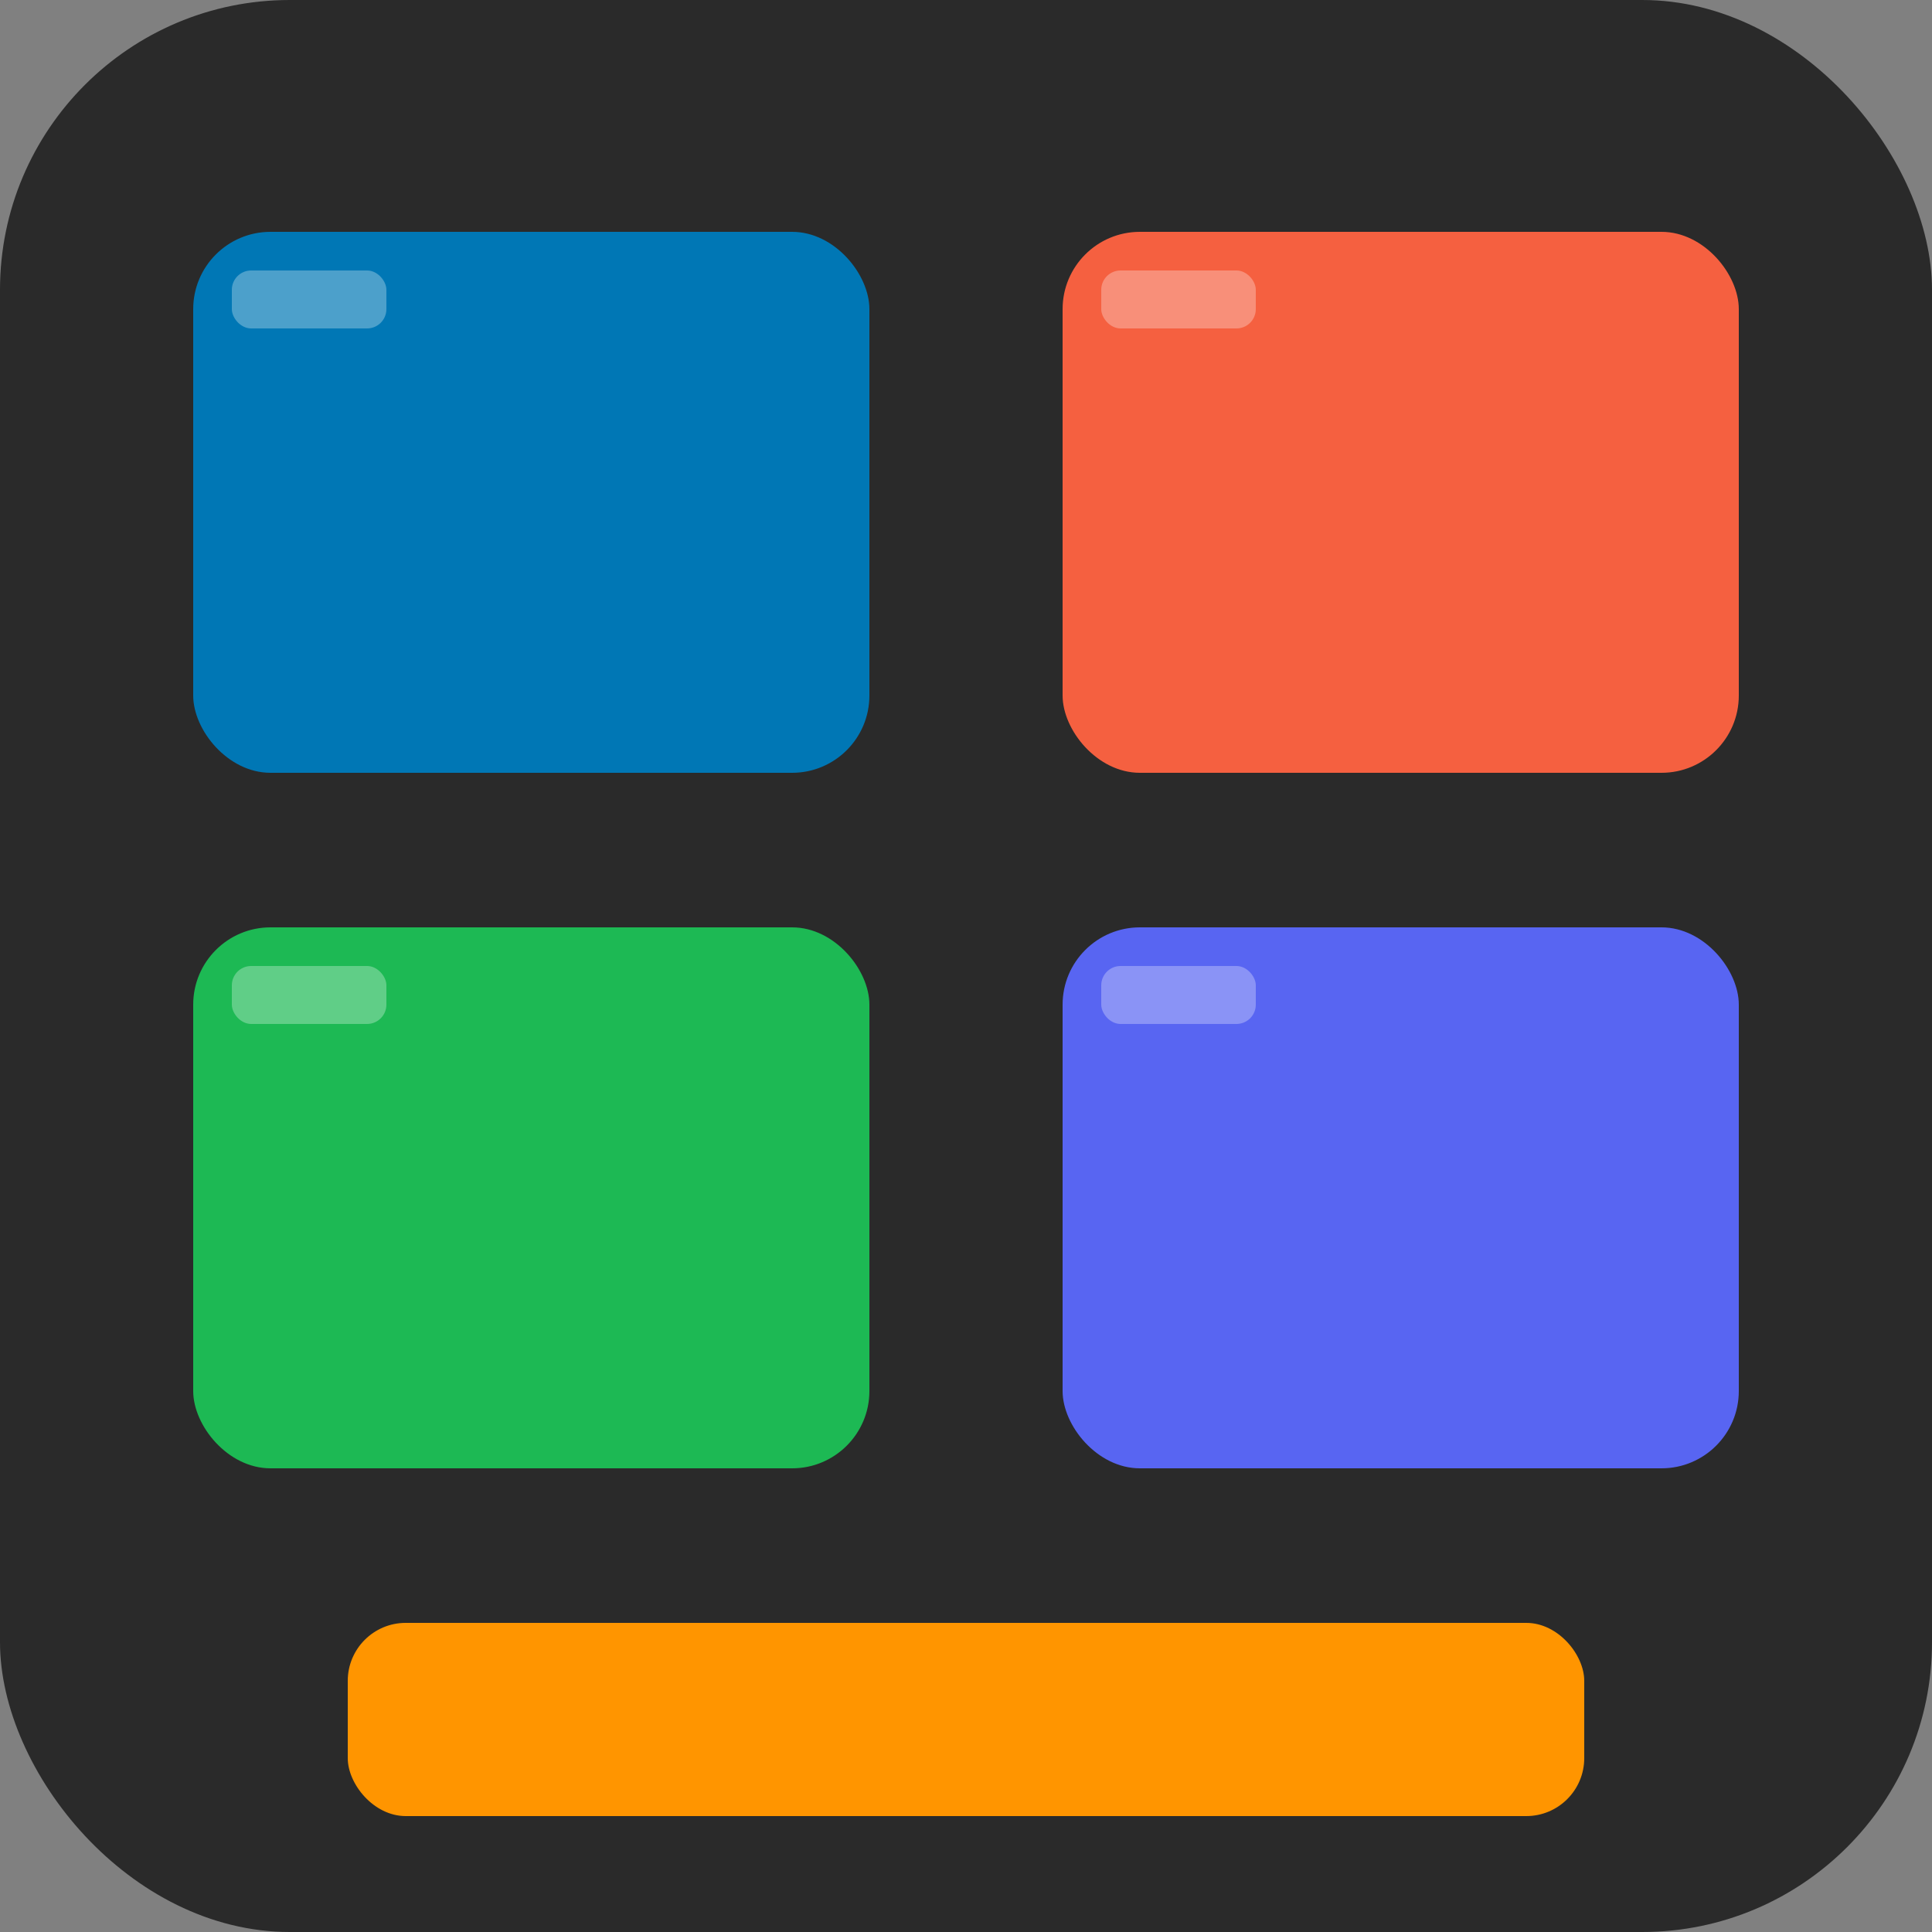
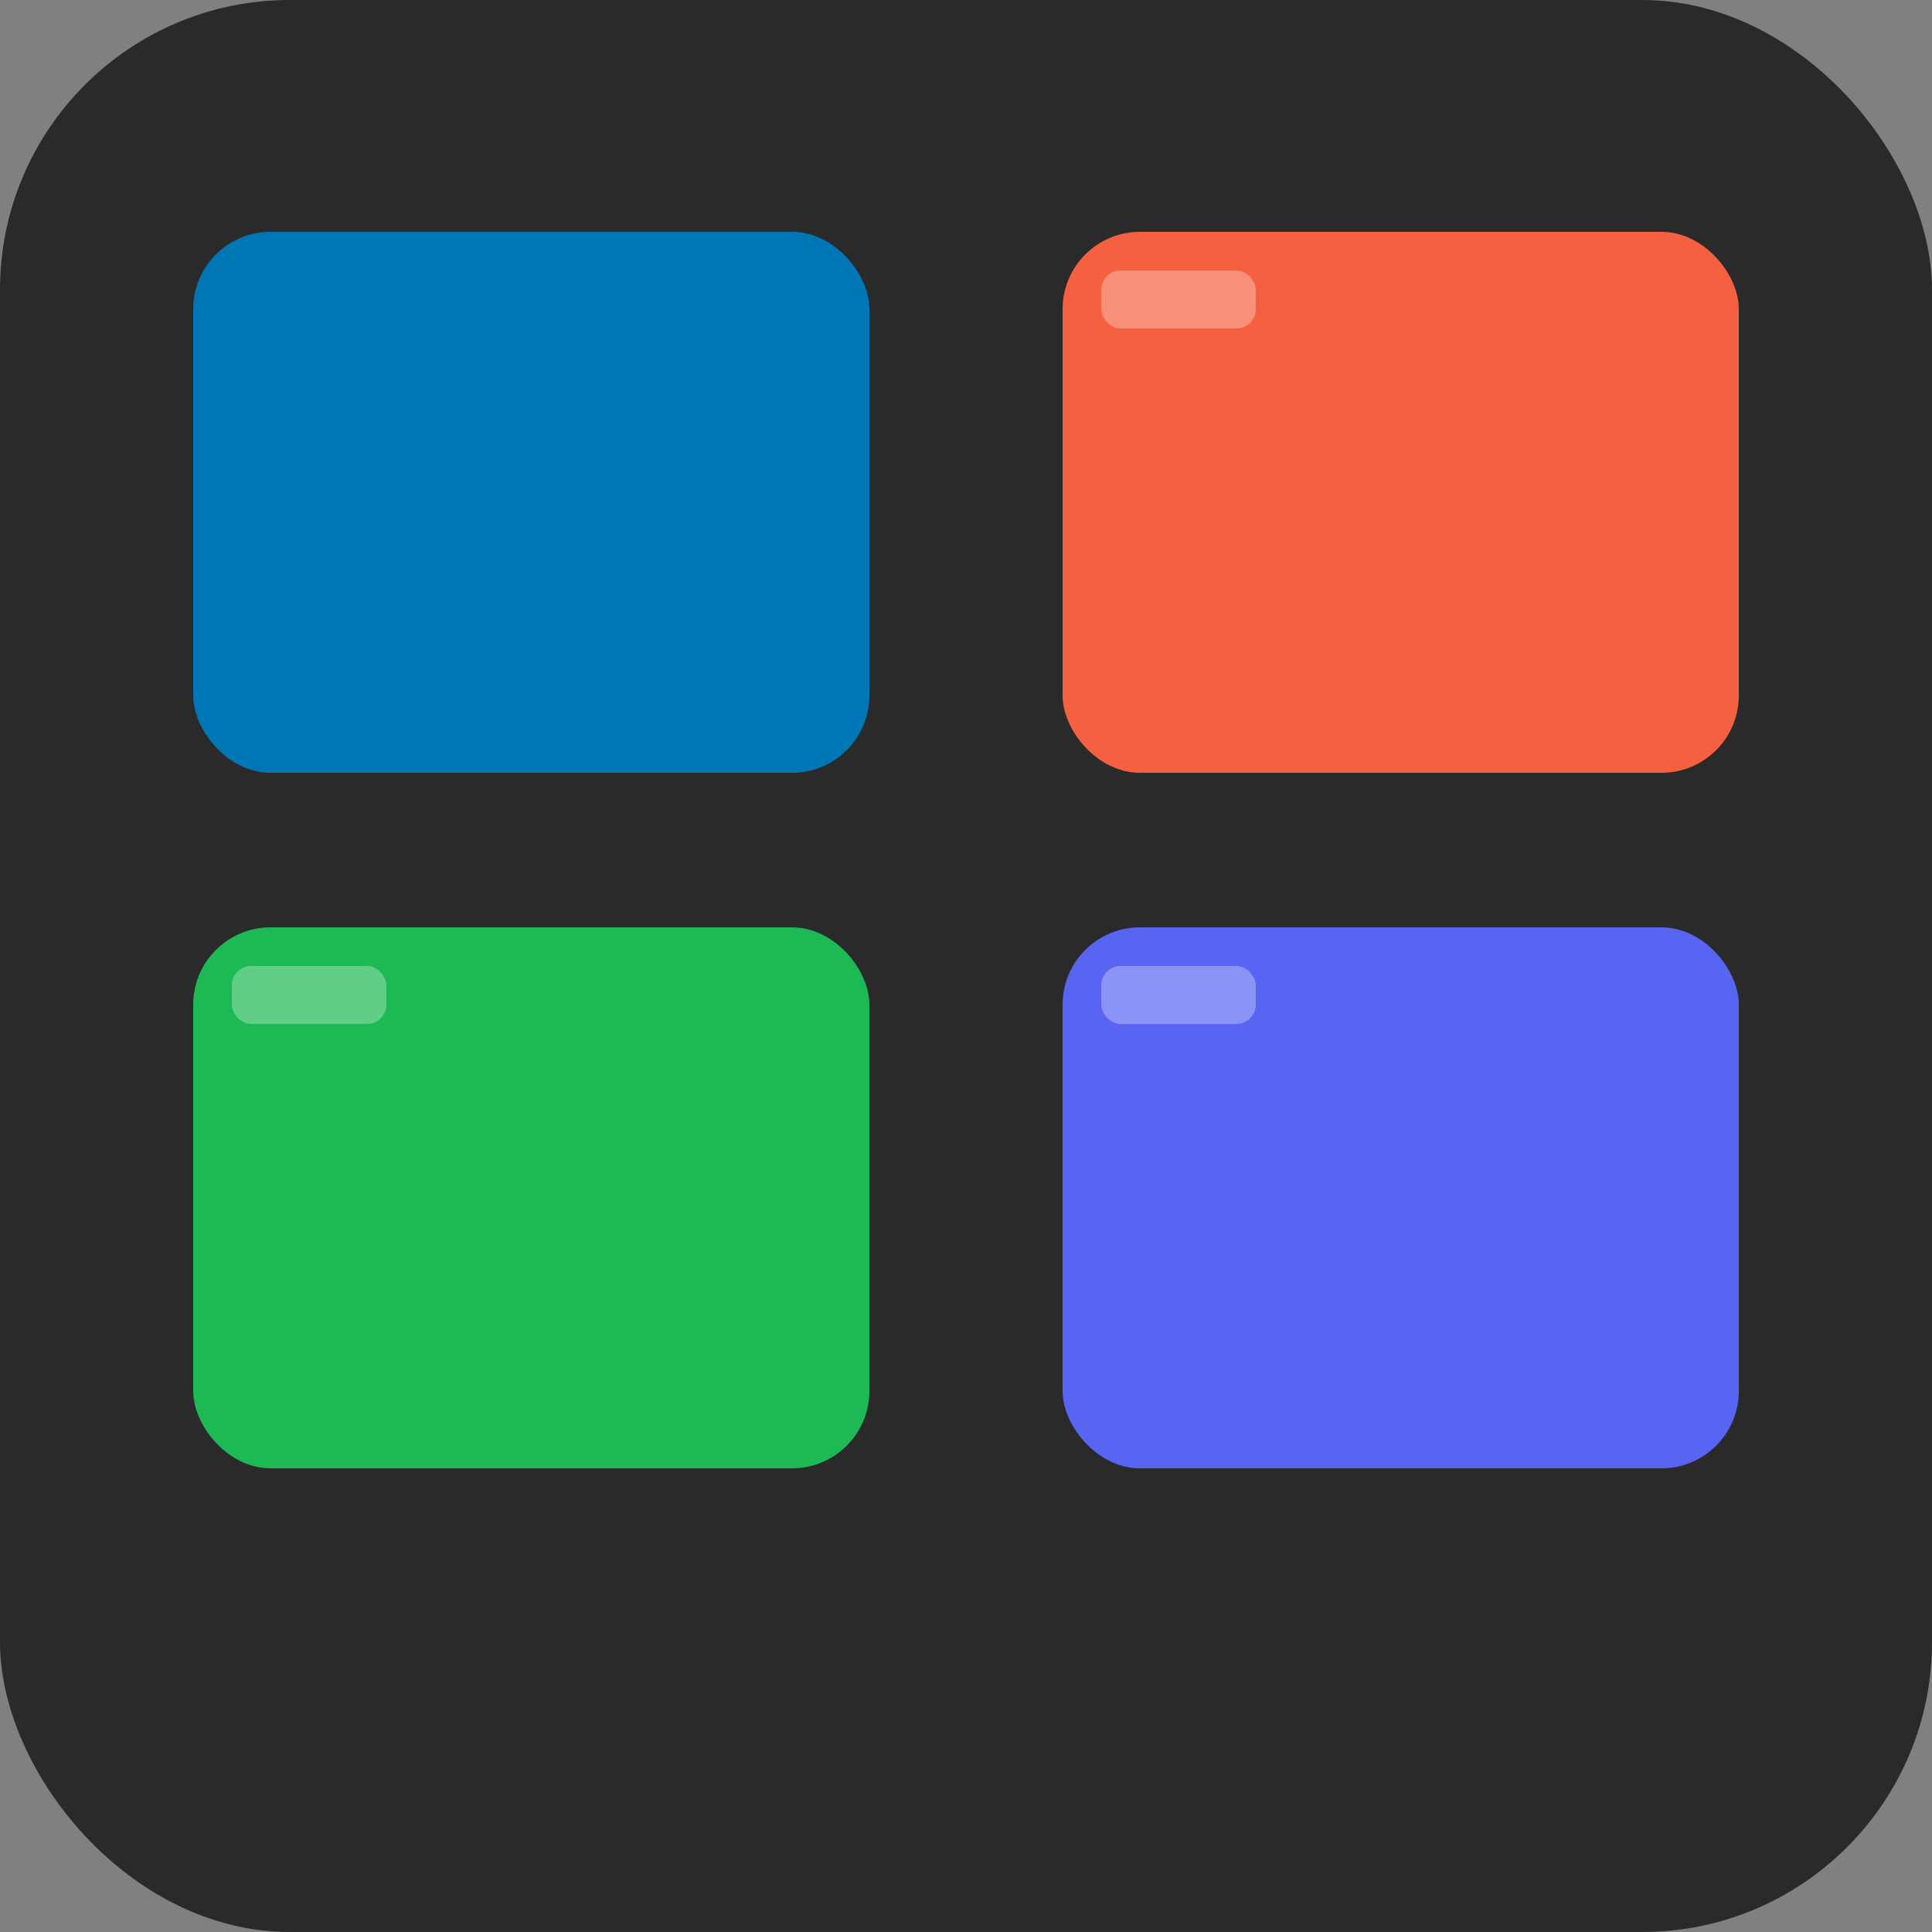
<svg xmlns="http://www.w3.org/2000/svg" viewBox="0 0 100 100">
  <rect x="0" y="0" width="100" height="100" fill="#808080" stroke="none" />
  <rect width="100" height="100" rx="15" fill="#2a2a2a" />
  <rect x="10" y="12" width="35" height="28" rx="4" fill="#0077b5" />
  <rect x="55" y="12" width="35" height="28" rx="4" fill="#F56040" />
  <rect x="10" y="48" width="35" height="28" rx="4" fill="#1db954" />
  <rect x="55" y="48" width="35" height="28" rx="4" fill="#5865f2" />
-   <rect x="18" y="84" width="64" height="10" rx="3" fill="#ff9500" />
-   <rect x="12" y="14" width="8" height="3" rx="1" fill="#ffffff" opacity="0.3" />
  <rect x="57" y="14" width="8" height="3" rx="1" fill="#ffffff" opacity="0.3" />
  <rect x="12" y="50" width="8" height="3" rx="1" fill="#ffffff" opacity="0.3" />
  <rect x="57" y="50" width="8" height="3" rx="1" fill="#ffffff" opacity="0.3" />
</svg>